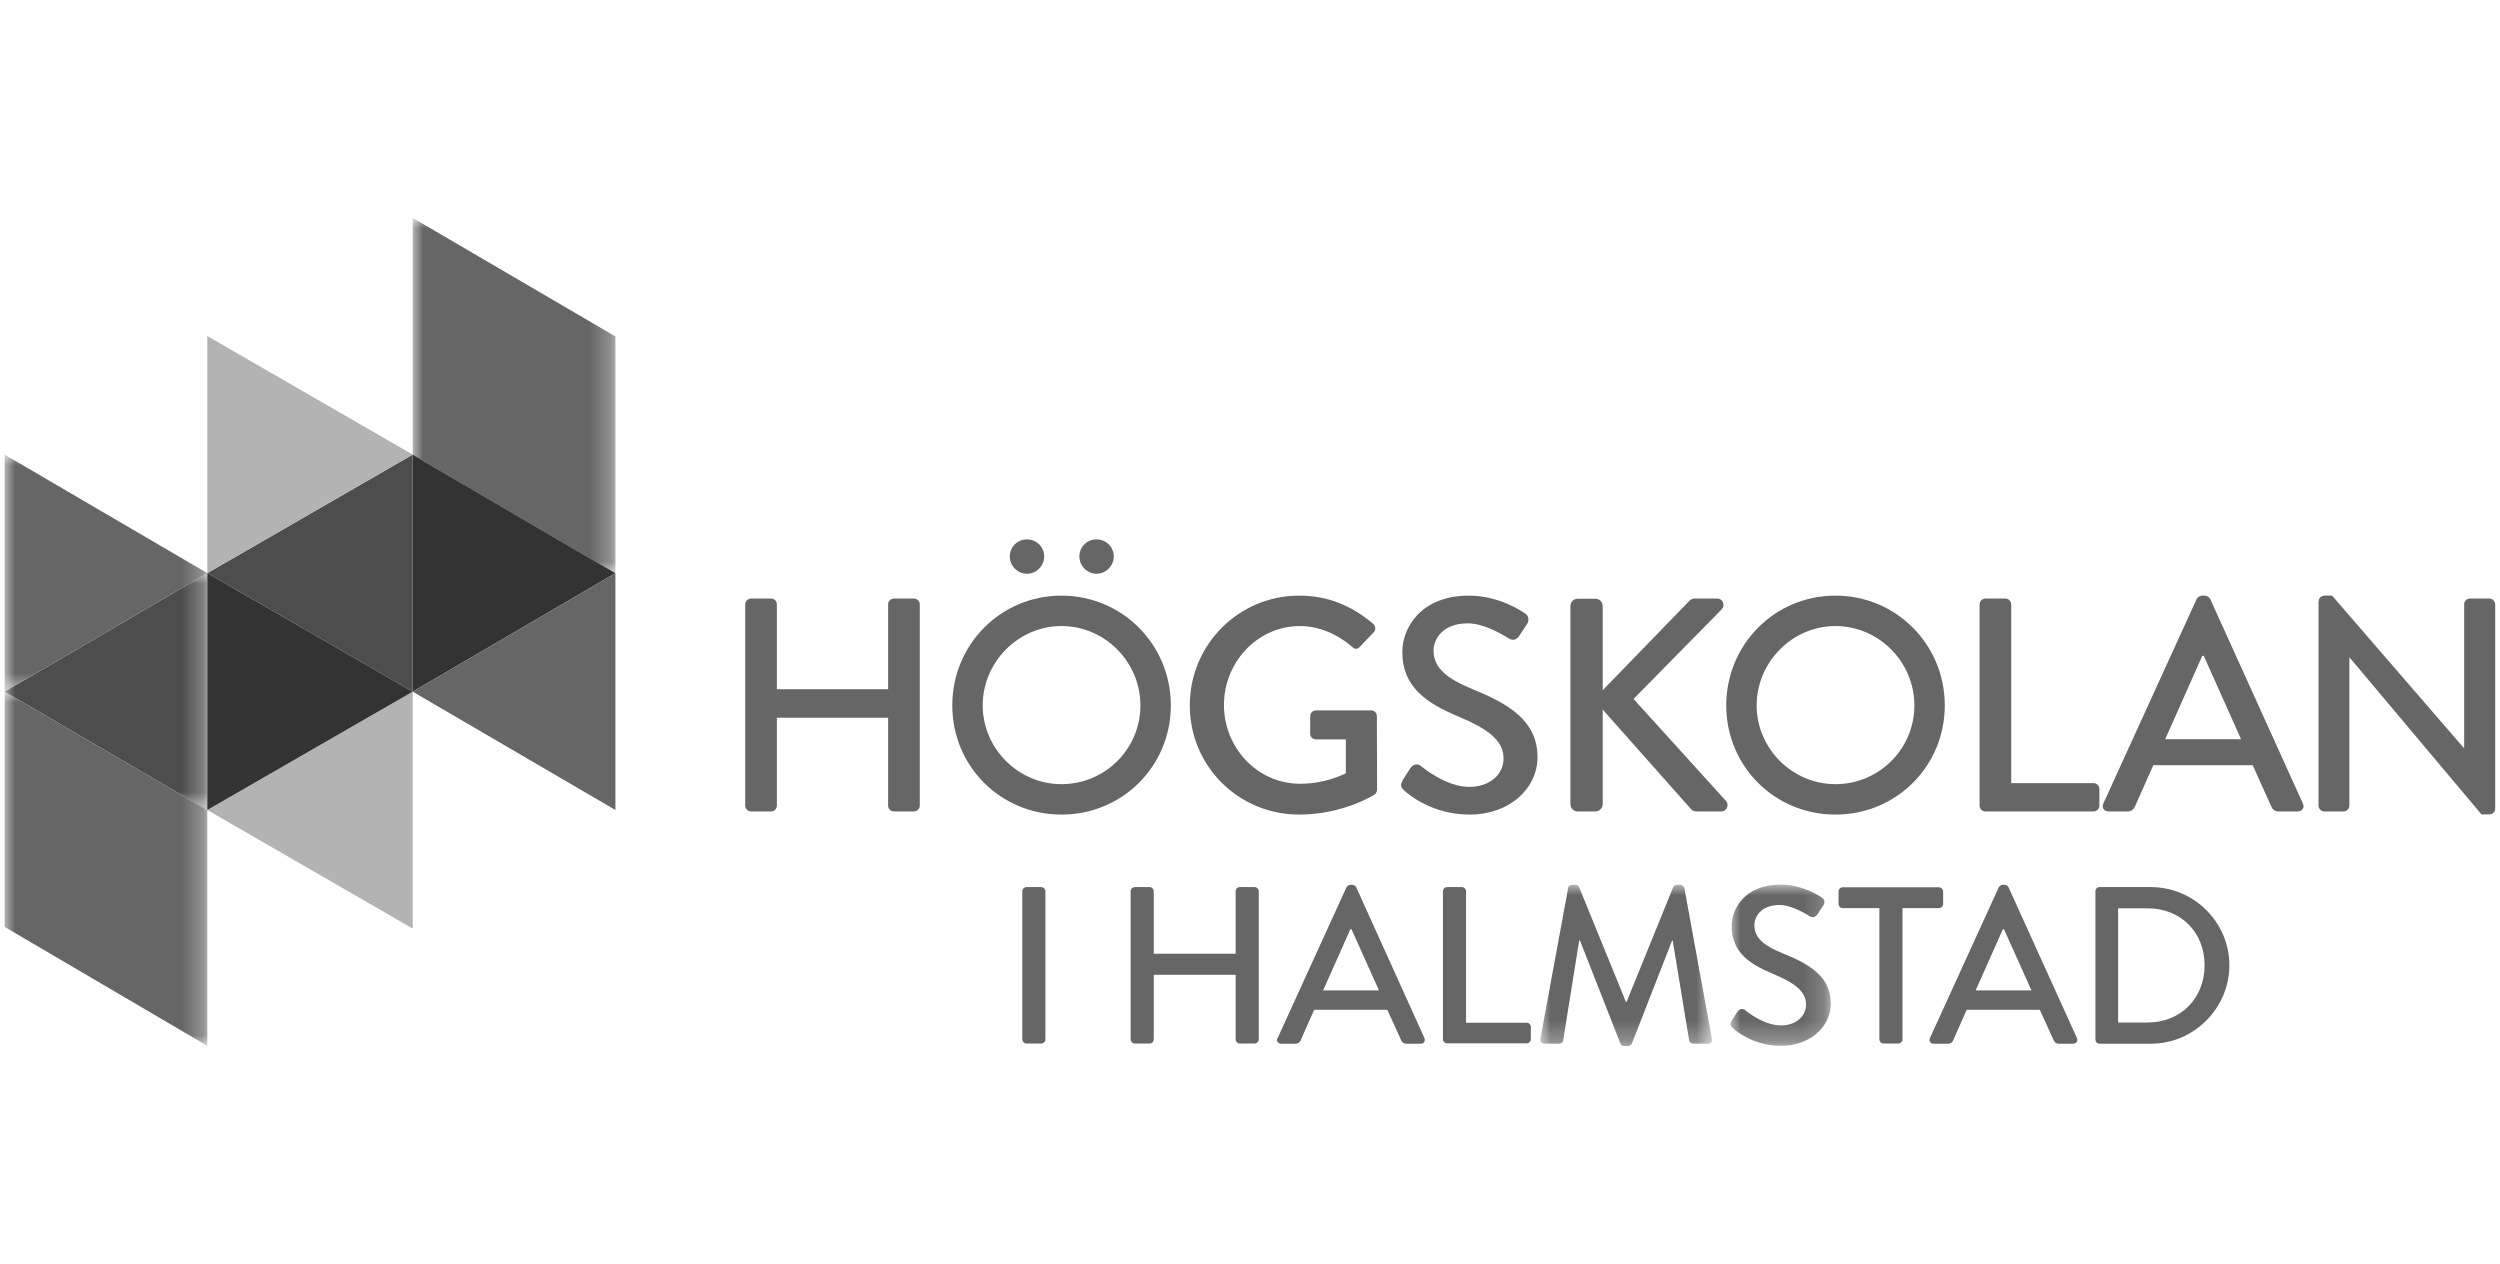
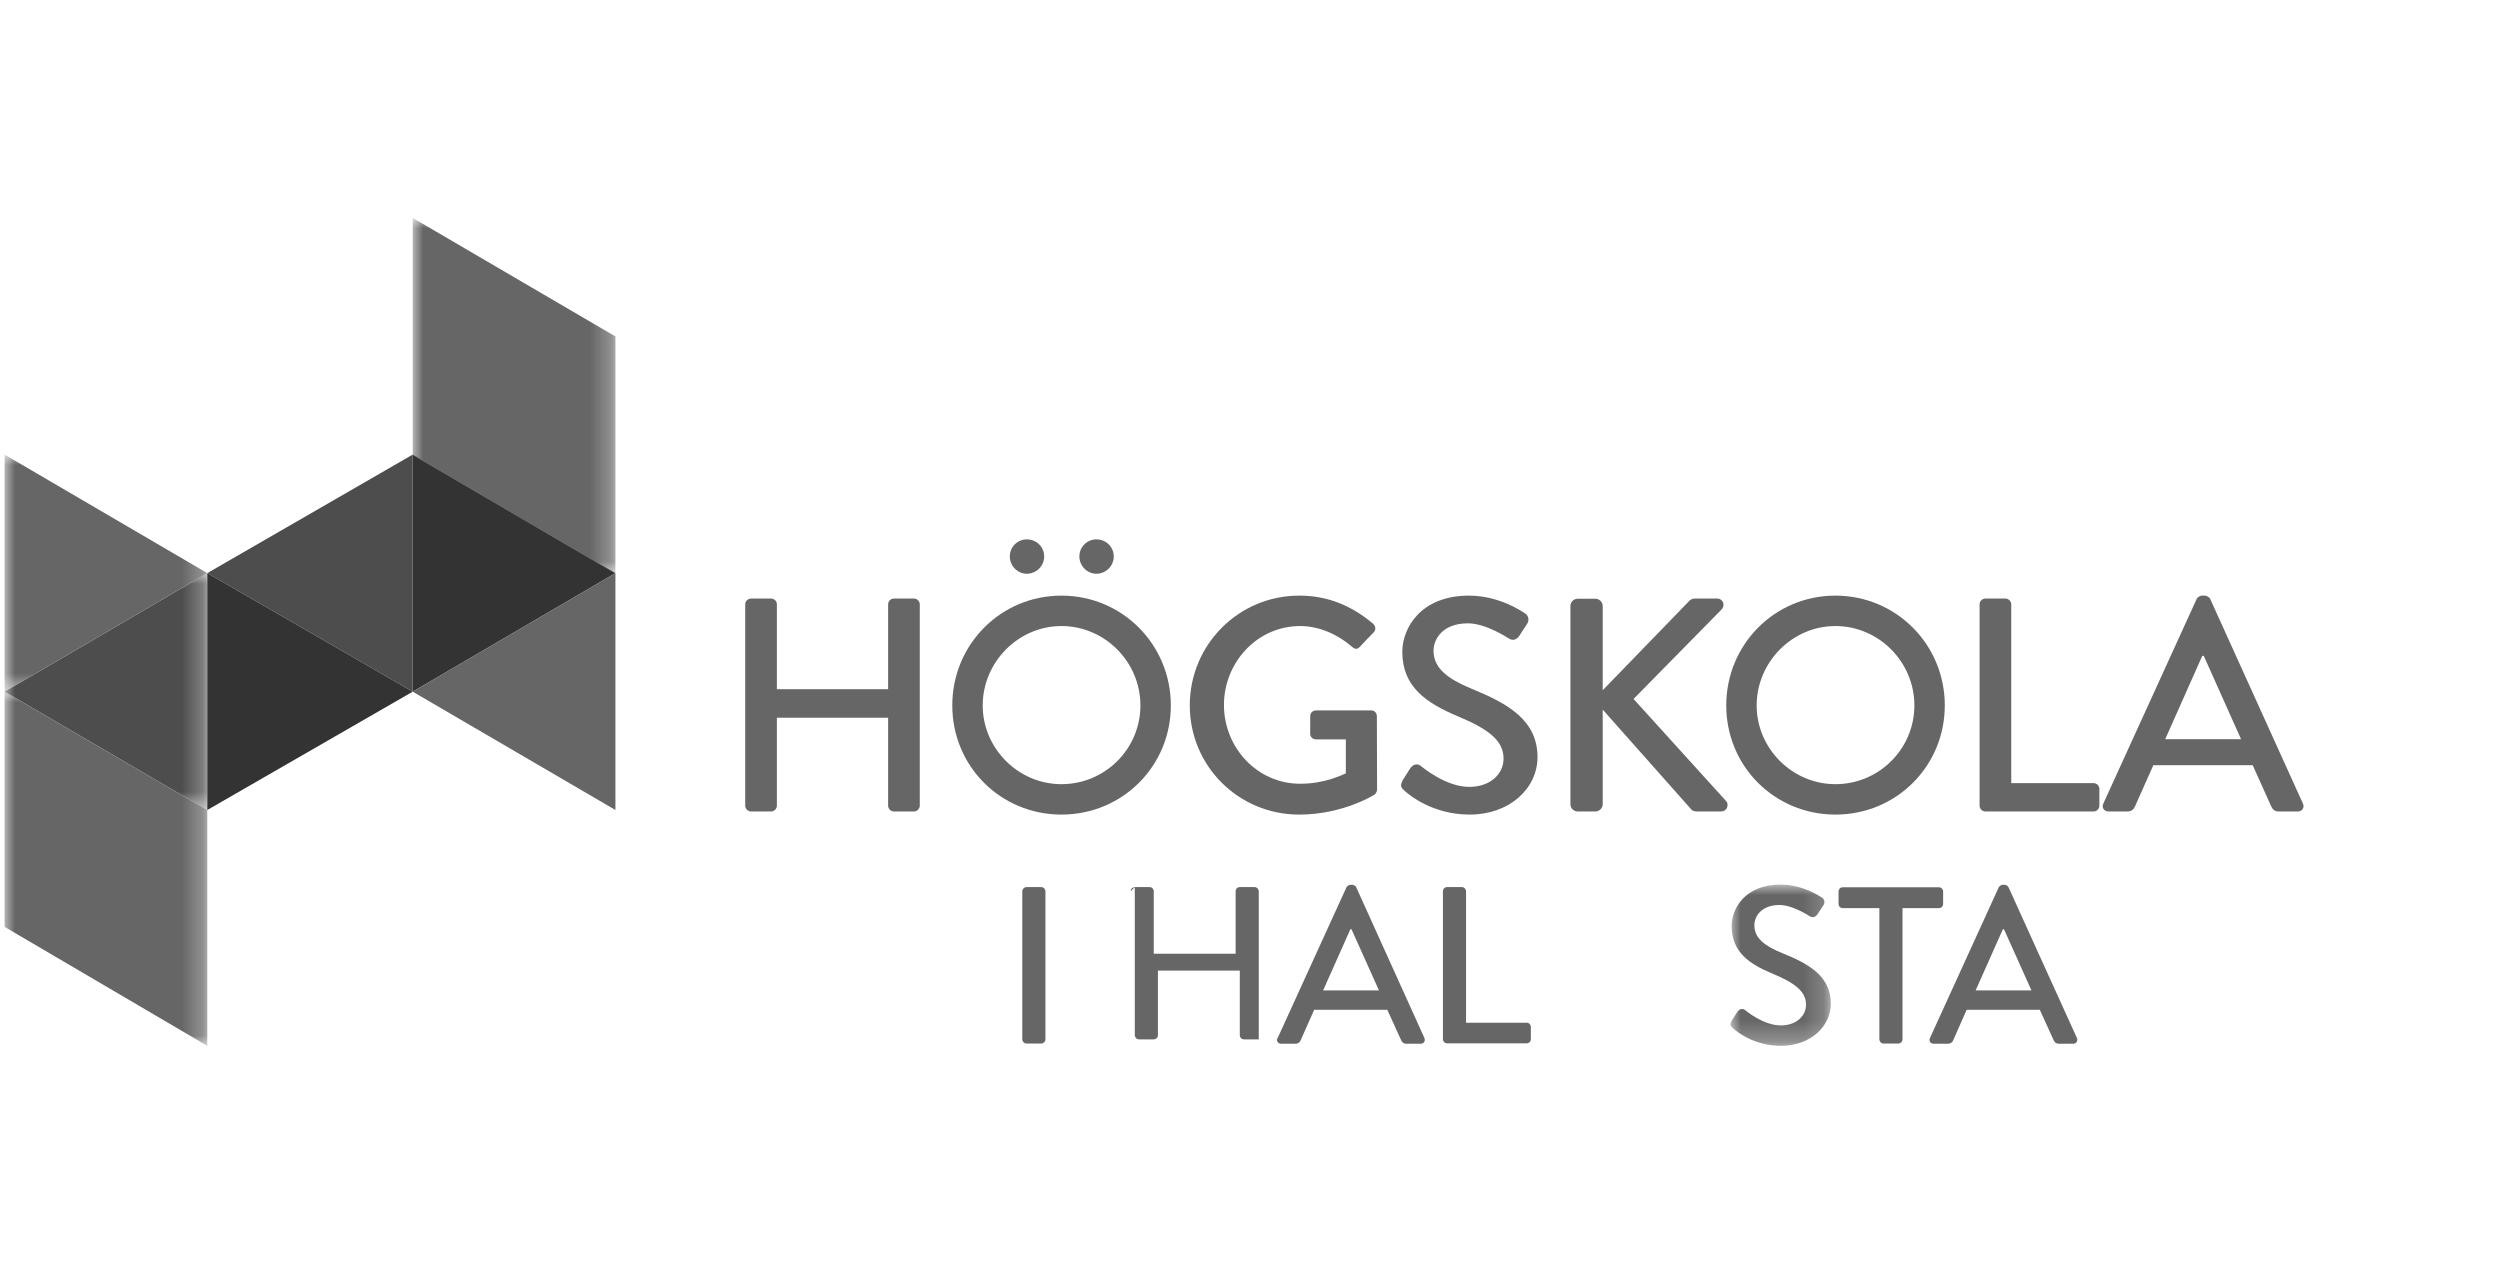
<svg xmlns="http://www.w3.org/2000/svg" id="Layer_1" data-name="Layer 1" viewBox="0 0 120 60.67">
  <defs>
    <style>
      .cls-1 {
        mask: url(#mask-5);
      }

      .cls-2 {
        mask: url(#mask-1);
      }

      .cls-3 {
        fill: #4d4d4d;
      }

      .cls-3, .cls-4, .cls-5, .cls-6, .cls-7 {
        fill-rule: evenodd;
      }

      .cls-8 {
        mask: url(#mask);
      }

      .cls-4 {
        fill: #fff;
      }

      .cls-5 {
        fill: #666;
      }

      .cls-9 {
        mask: url(#mask-2-2);
      }

      .cls-6 {
        fill: #b3b3b3;
      }

      .cls-7 {
        fill: #333;
      }

      .cls-10 {
        mask: url(#mask-4-2);
      }

      .cls-11 {
        mask: url(#mask-3);
      }
    </style>
    <mask id="mask" x="73.92" y="42.47" width="8.28" height="7.73" maskUnits="userSpaceOnUse">
      <g id="mask-2">
        <polygon id="path-1" class="cls-4" points="73.92 42.47 82.2 42.47 82.2 50.2 73.92 50.2 73.92 42.47" />
      </g>
    </mask>
    <mask id="mask-1" x="83.05" y="42.47" width="4.82" height="7.73" maskUnits="userSpaceOnUse">
      <g id="mask-4">
        <polygon id="path-3" class="cls-4" points="83.05 42.47 87.87 42.47 87.87 50.2 83.05 50.2 83.05 42.47" />
      </g>
    </mask>
    <mask id="mask-2-2" data-name="mask-2" x=".22" y="27.51" width="9.73" height="11.38" maskUnits="userSpaceOnUse">
      <g id="mask-6">
        <polygon id="path-5" class="cls-4" points=".22 27.51 9.95 27.51 9.95 38.88 .22 38.88 .22 27.51" />
      </g>
    </mask>
    <mask id="mask-3" x=".22" y="21.82" width="9.73" height="11.38" maskUnits="userSpaceOnUse">
      <g id="mask-8">
        <polygon id="path-7" class="cls-4" points=".22 21.82 9.95 21.82 9.95 33.2 .22 33.2 .22 21.82" />
      </g>
    </mask>
    <mask id="mask-4-2" data-name="mask-4" x=".22" y="33.2" width="9.73" height="17.01" maskUnits="userSpaceOnUse">
      <g id="mask-10">
        <polygon id="path-9" class="cls-4" points=".22 33.2 9.95 33.2 9.95 50.2 .22 50.2 .22 33.2" />
      </g>
    </mask>
    <mask id="mask-5" x="19.81" y="10.46" width="9.73" height="17.07" maskUnits="userSpaceOnUse">
      <g id="mask-12">
        <polygon id="path-11" class="cls-4" points="19.81 10.46 29.54 10.46 29.54 27.53 19.81 27.53 19.81 10.46" />
      </g>
    </mask>
  </defs>
  <g id="Symbols">
    <g id="Header_Navigation-Bar" data-name="Header/Navigation-Bar">
      <g id="Logo_Horizontal" data-name="Logo/Horizontal">
        <g id="HH-Logo-Horizontal">
          <path id="Fill-1" class="cls-5" d="M35.77,29.01c0-.15.13-.28.28-.28h.96c.16,0,.28.13.28.28v4.07h5.34v-4.07c0-.15.12-.28.28-.28h.96c.15,0,.28.13.28.28v9.66c0,.15-.13.28-.28.28h-.96c-.16,0-.28-.13-.28-.28v-4.22h-5.34v4.22c0,.15-.12.28-.28.28h-.96c-.15,0-.28-.13-.28-.28v-9.66Z" />
          <path id="Fill-3" class="cls-5" d="M51.81,26.71c0-.45.36-.82.82-.82s.83.36.83.82-.38.83-.83.83-.82-.38-.82-.83M48.47,26.71c0-.45.36-.82.82-.82s.83.36.83.82-.38.83-.83.83-.82-.38-.82-.83M50.95,37.64c2.09,0,3.79-1.69,3.79-3.78s-1.71-3.81-3.79-3.81-3.78,1.74-3.78,3.81,1.71,3.78,3.78,3.78M50.95,28.59c2.92,0,5.25,2.35,5.25,5.27s-2.33,5.24-5.25,5.24-5.24-2.32-5.24-5.24,2.32-5.27,5.24-5.27" />
          <path id="Fill-5" class="cls-5" d="M62.37,28.59c1.4,0,2.55.51,3.55,1.36.12.12.13.29.01.41-.22.23-.44.45-.66.69-.12.13-.23.12-.38-.01-.69-.6-1.59-.99-2.48-.99-2.07,0-3.66,1.75-3.66,3.79s1.59,3.78,3.66,3.78c1.21,0,2.04-.44,2.19-.5v-1.63h-1.43c-.16,0-.28-.12-.28-.26v-.85c0-.16.12-.28.28-.28h2.66c.15,0,.26.13.26.28,0,1.17.01,2.36.01,3.53,0,.07-.06.19-.12.23,0,0-1.5.96-3.62.96-2.9,0-5.25-2.32-5.25-5.24s2.35-5.27,5.25-5.27" />
          <path id="Fill-7" class="cls-5" d="M67.31,37.48c.13-.19.25-.41.38-.6.13-.19.34-.25.5-.12.09.07,1.21,1.01,2.33,1.01,1.01,0,1.65-.61,1.65-1.36,0-.88-.76-1.43-2.2-2.03-1.49-.63-2.66-1.4-2.66-3.09,0-1.14.88-2.7,3.2-2.7,1.46,0,2.55.76,2.7.86.12.07.23.28.09.5-.12.17-.25.38-.36.55-.12.19-.31.28-.51.15-.1-.06-1.12-.73-1.97-.73-1.23,0-1.65.77-1.65,1.31,0,.83.64,1.34,1.85,1.84,1.69.69,3.14,1.49,3.14,3.27,0,1.52-1.36,2.76-3.25,2.76-1.78,0-2.9-.93-3.14-1.15-.13-.12-.23-.22-.09-.47" />
          <path id="Fill-9" class="cls-5" d="M75.38,29.09c0-.19.15-.35.35-.35h.85c.19,0,.35.16.35.35v4.04l4.12-4.25c.06-.07.16-.15.28-.15h1.1c.26,0,.41.31.2.53l-4.22,4.29,4.46,4.92c.12.15.04.48-.26.48h-1.17c-.15,0-.23-.06-.26-.1l-4.25-4.79v4.54c0,.19-.16.35-.35.35h-.85c-.2,0-.35-.16-.35-.35v-9.51Z" />
          <path id="Fill-11" class="cls-5" d="M88.1,37.64c2.09,0,3.79-1.69,3.79-3.78s-1.71-3.81-3.79-3.81-3.78,1.74-3.78,3.81,1.71,3.78,3.78,3.78M88.1,28.59c2.92,0,5.25,2.35,5.25,5.27s-2.33,5.24-5.25,5.24-5.24-2.32-5.24-5.24,2.32-5.27,5.24-5.27" />
          <path id="Fill-13" class="cls-5" d="M95.02,29.01c0-.15.12-.28.28-.28h.96c.15,0,.28.13.28.28v8.58h3.95c.16,0,.28.13.28.28v.8c0,.15-.12.28-.28.28h-5.19c-.16,0-.28-.13-.28-.28v-9.66Z" />
          <path id="Fill-15" class="cls-5" d="M107.57,35.48l-1.79-4h-.07l-1.78,4h3.65ZM100.96,38.57l4.48-9.82c.04-.09.18-.16.25-.16h.15c.07,0,.21.07.25.16l4.45,9.82c.09.19-.03.38-.25.38h-.92c-.17,0-.28-.09-.34-.22l-.9-2h-4.77c-.29.67-.6,1.33-.89,2-.04.1-.16.22-.34.22h-.92c-.22,0-.34-.19-.25-.38Z" />
-           <path id="Fill-17" class="cls-5" d="M111.3,28.85c0-.15.13-.26.28-.26h.36l6.33,7.32h.01v-6.9c0-.15.12-.28.28-.28h.93c.15,0,.28.13.28.28v9.82c0,.15-.13.26-.28.26h-.38l-6.33-7.53h-.01v7.11c0,.15-.12.28-.28.28h-.92c-.15,0-.28-.13-.28-.28v-9.82Z" />
          <path id="Fill-19" class="cls-5" d="M49.07,42.78c0-.11.1-.2.2-.2h.71c.11,0,.2.1.2.2v7.11c0,.11-.1.2-.2.2h-.71c-.11,0-.2-.1-.2-.2v-7.11Z" />
-           <path id="Fill-21" class="cls-5" d="M54.27,42.78c0-.11.1-.2.2-.2h.71c.12,0,.2.1.2.2v3h3.93v-3c0-.11.09-.2.2-.2h.71c.11,0,.2.1.2.2v7.11c0,.11-.1.2-.2.2h-.71c-.12,0-.2-.1-.2-.2v-3.1h-3.93v3.1c0,.11-.09.2-.2.2h-.71c-.11,0-.2-.1-.2-.2v-7.11Z" />
+           <path id="Fill-21" class="cls-5" d="M54.27,42.78c0-.11.1-.2.2-.2h.71c.12,0,.2.1.2.2v3h3.93v-3c0-.11.09-.2.2-.2h.71c.11,0,.2.1.2.2v7.11h-.71c-.12,0-.2-.1-.2-.2v-3.1h-3.93v3.1c0,.11-.09.2-.2.2h-.71c-.11,0-.2-.1-.2-.2v-7.11Z" />
          <path id="Fill-23" class="cls-5" d="M66.19,47.54l-1.32-2.94h-.05l-1.31,2.94h2.68ZM61.33,49.82l3.3-7.23c.03-.06.13-.12.18-.12h.11c.05,0,.15.05.18.12l3.27,7.23c.06.14-.02.28-.18.28h-.68c-.13,0-.2-.06-.25-.16l-.67-1.47h-3.51c-.21.49-.44.98-.65,1.47-.03.08-.12.16-.25.16h-.68c-.16,0-.25-.14-.18-.28Z" />
          <path id="Fill-25" class="cls-5" d="M69.26,42.78c0-.11.09-.2.2-.2h.71c.11,0,.2.1.2.2v6.31h2.91c.12,0,.2.1.2.2v.59c0,.11-.09.2-.2.2h-3.82c-.12,0-.2-.1-.2-.2v-7.11Z" />
          <g id="Group-29">
            <g class="cls-8">
-               <path id="Fill-27" class="cls-5" d="M75.26,42.63c.02-.09.11-.16.19-.16h.17c.06,0,.16.05.18.12l2.24,5.49h.04l2.23-5.49c.02-.06.11-.12.18-.12h.17c.09,0,.17.08.19.16l1.32,7.22c.03.15-.04.25-.19.25h-.7c-.1,0-.18-.07-.2-.15l-.79-4.8h-.03l-1.93,4.94c-.02.06-.09.12-.18.12h-.19c-.09,0-.16-.05-.18-.12l-1.94-4.94h-.04l-.77,4.8c0,.08-.11.15-.19.15h-.7c-.15,0-.23-.1-.2-.25l1.33-7.22Z" />
-             </g>
+               </g>
          </g>
          <g id="Group-32">
            <g class="cls-2">
              <path id="Fill-30" class="cls-5" d="M83.11,49.01c.1-.14.18-.3.28-.44.1-.14.25-.18.37-.09.06.05.89.74,1.72.74.74,0,1.21-.45,1.21-1,0-.64-.56-1.05-1.62-1.49-1.1-.46-1.95-1.03-1.95-2.28,0-.84.64-1.99,2.35-1.99,1.07,0,1.88.56,1.99.63.09.05.17.2.06.37-.09.13-.18.28-.27.41-.09.14-.23.2-.38.11-.07-.04-.83-.54-1.45-.54-.9,0-1.21.57-1.21.97,0,.61.47.99,1.36,1.35,1.25.5,2.31,1.1,2.31,2.41,0,1.12-1,2.03-2.39,2.03-1.31,0-2.14-.69-2.31-.85-.1-.09-.17-.16-.06-.34" />
            </g>
          </g>
          <path id="Fill-33" class="cls-5" d="M90.2,43.59h-1.75c-.12,0-.2-.1-.2-.2v-.6c0-.11.09-.2.2-.2h4.62c.12,0,.2.1.2.2v.6c0,.11-.09.2-.2.2h-1.75v6.3c0,.11-.1.2-.2.2h-.71c-.11,0-.2-.1-.2-.2v-6.3Z" />
          <path id="Fill-35" class="cls-5" d="M97.51,47.54l-1.32-2.94h-.05l-1.31,2.94h2.68ZM92.64,49.82l3.3-7.23c.03-.06.13-.12.18-.12h.11c.05,0,.15.05.18.12l3.28,7.23c.06.14-.02.28-.18.28h-.68c-.13,0-.2-.06-.25-.16l-.67-1.47h-3.51c-.21.49-.44.98-.65,1.47-.03.08-.12.16-.25.16h-.68c-.16,0-.25-.14-.18-.28Z" />
-           <path id="Fill-37" class="cls-5" d="M103.09,49.08c1.58,0,2.73-1.16,2.73-2.75s-1.15-2.73-2.73-2.73h-1.42v5.48h1.42ZM100.58,42.78c0-.11.09-.2.19-.2h2.47c2.07,0,3.77,1.69,3.77,3.75s-1.7,3.77-3.77,3.77h-2.47c-.11,0-.19-.1-.19-.2v-7.11Z" />
          <g id="Group-41">
            <g class="cls-9">
              <polygon id="Fill-39" class="cls-3" points="9.95 38.88 .22 33.2 9.95 27.51 9.95 38.88" />
            </g>
          </g>
          <polygon id="Fill-42" class="cls-7" points="19.81 21.82 29.54 27.51 19.81 33.2 19.81 21.82" />
          <polygon id="Fill-44" class="cls-5" points="29.54 38.88 19.81 33.2 29.54 27.51 29.54 38.88" />
          <polygon id="Fill-46" class="cls-3" points="19.81 33.2 9.95 27.51 19.81 21.82 19.81 33.2" />
-           <polygon id="Fill-48" class="cls-6" points="9.95 16.13 19.81 21.82 9.95 27.51 9.95 16.13" />
-           <polygon id="Fill-50" class="cls-6" points="19.81 44.57 9.95 38.88 19.81 33.2 19.81 44.57" />
          <polygon id="Fill-52" class="cls-7" points="9.95 27.51 19.81 33.2 9.95 38.88 9.95 27.51" />
          <g id="Group-56">
            <g class="cls-11">
              <polygon id="Fill-54" class="cls-5" points=".22 21.82 9.95 27.51 .22 33.2 .22 21.82" />
            </g>
          </g>
          <g id="Group-59">
            <g class="cls-10">
              <polygon id="Fill-57" class="cls-5" points=".22 33.2 .22 44.49 9.95 50.2 9.95 38.88 .22 33.2" />
            </g>
          </g>
          <g id="Group-62">
            <g class="cls-1">
              <polygon id="Fill-60" class="cls-5" points="19.81 10.46 19.81 21.84 29.54 27.53 29.54 16.15 19.81 10.46" />
            </g>
          </g>
        </g>
      </g>
    </g>
  </g>
</svg>